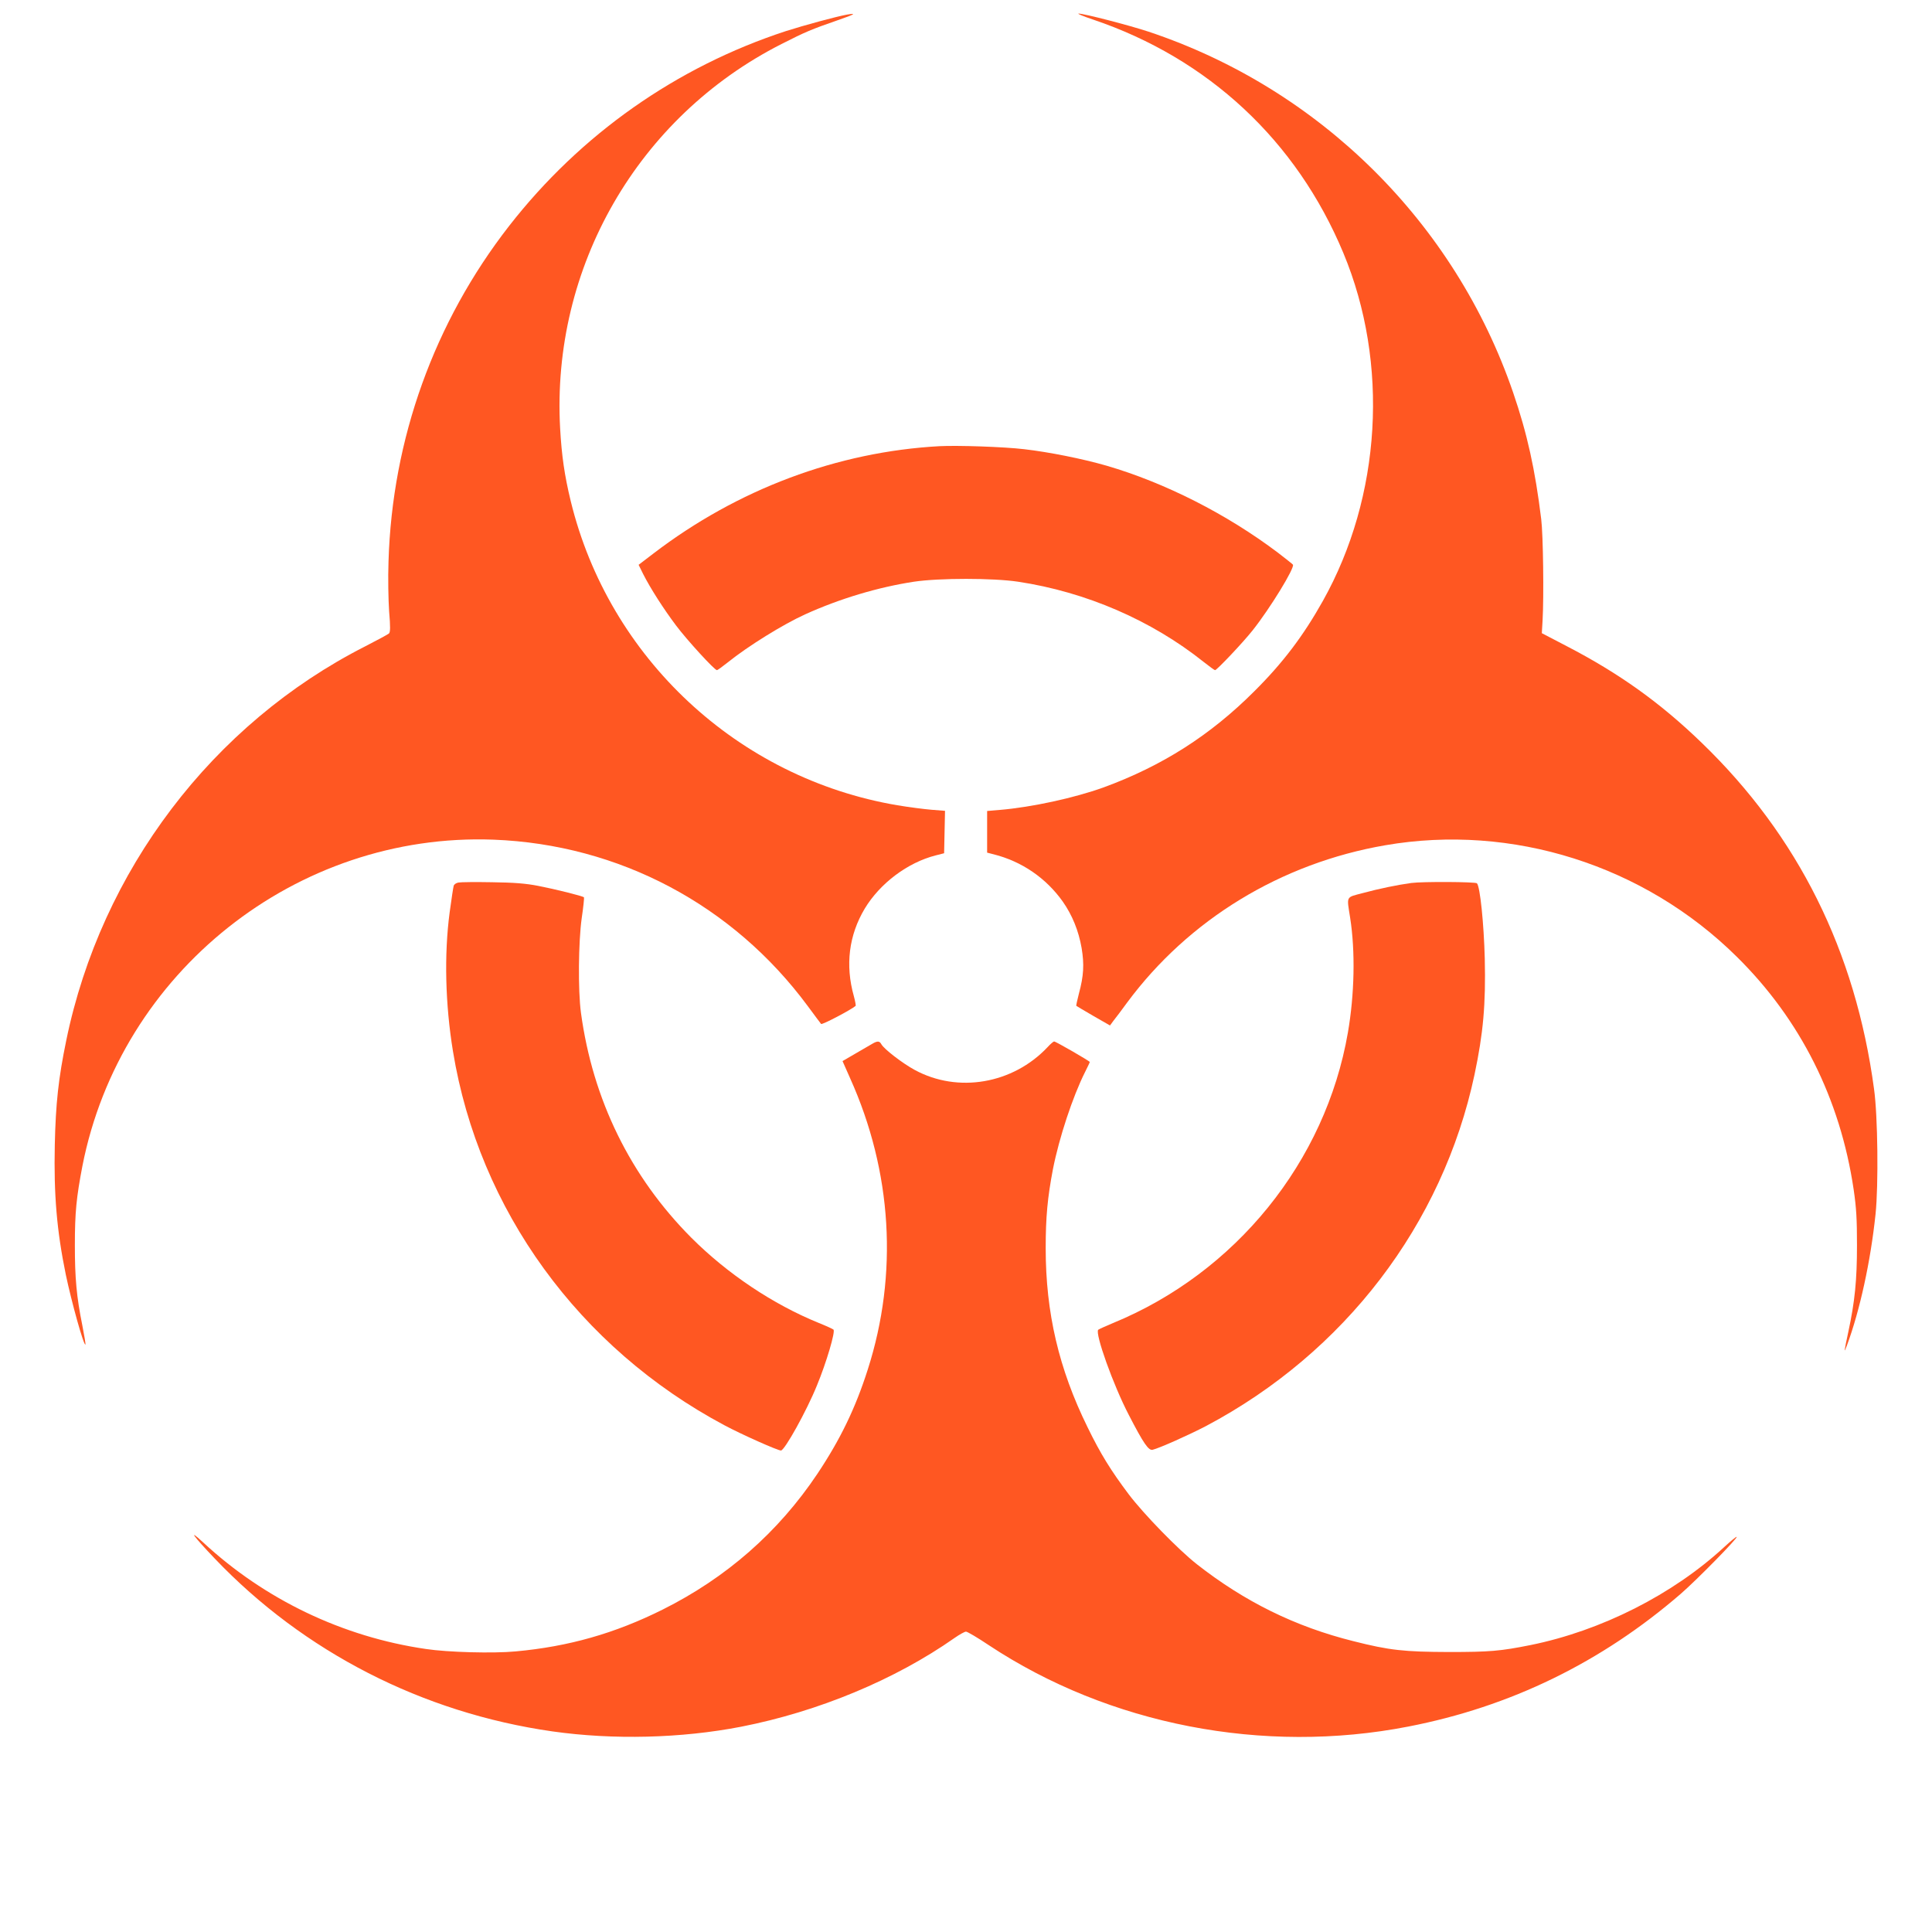
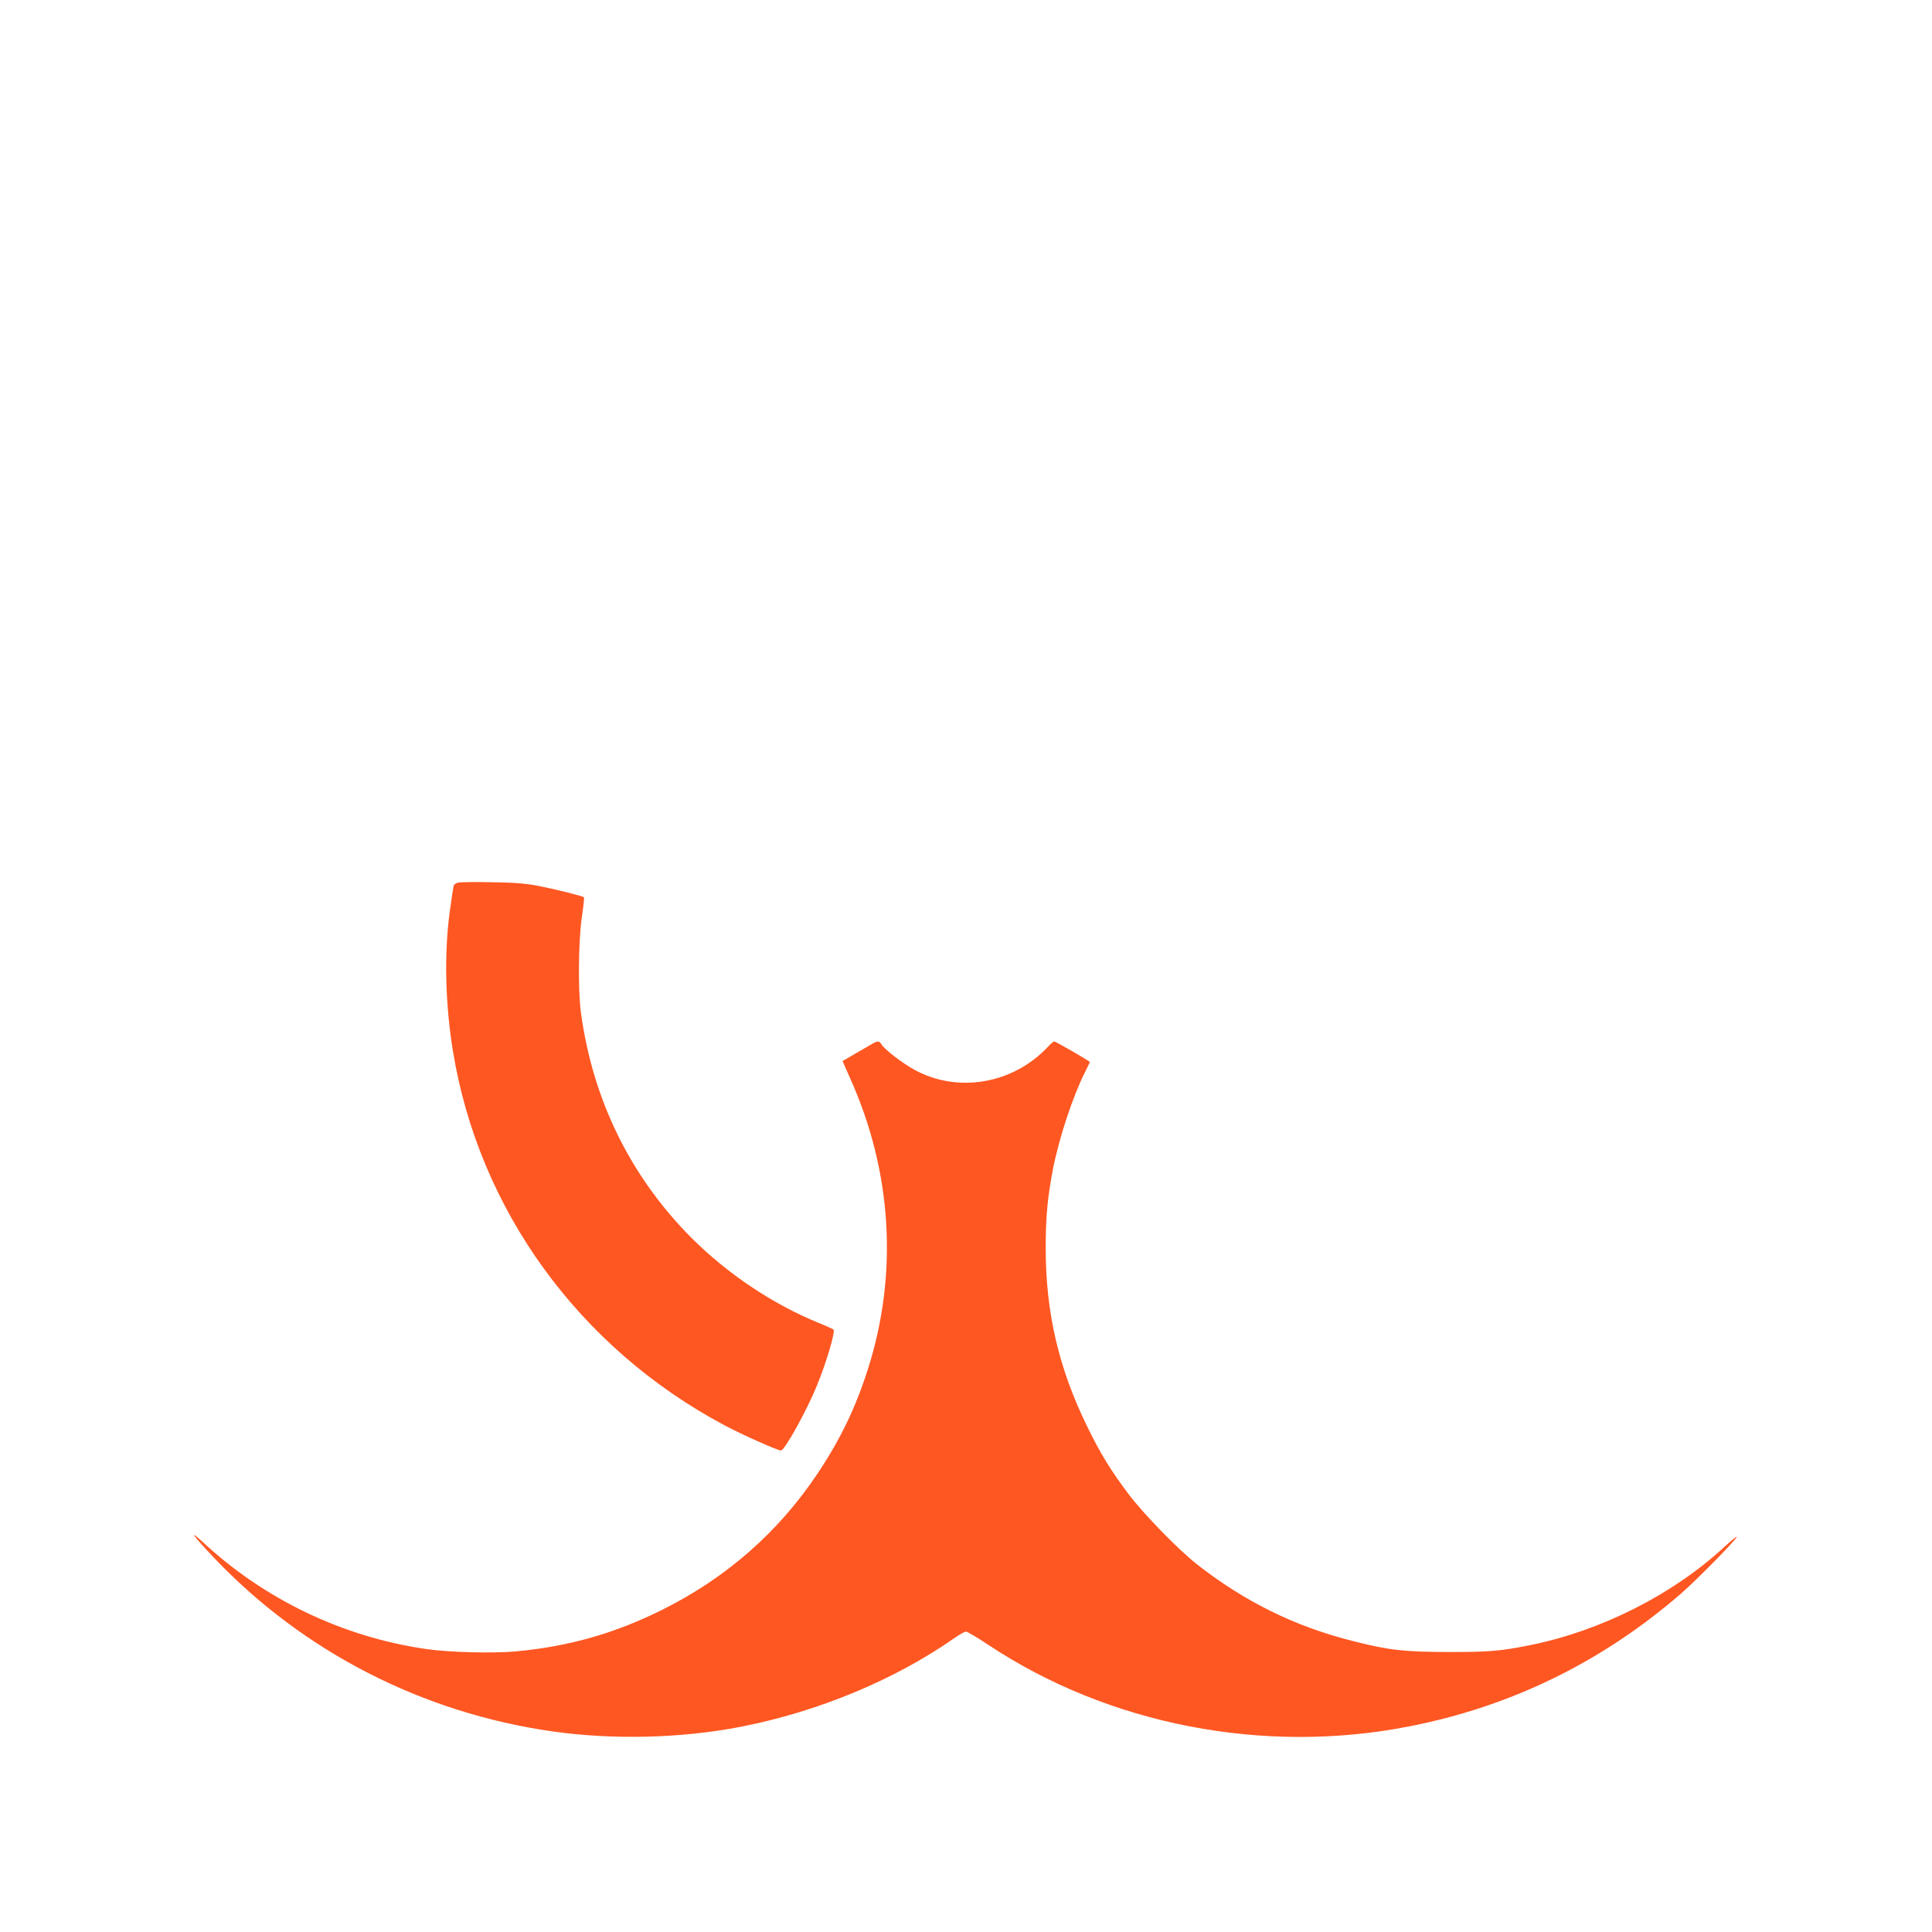
<svg xmlns="http://www.w3.org/2000/svg" version="1.0" width="1280pt" height="1280pt" viewBox="0 0 1280 1280" preserveAspectRatio="xMidYMid meet">
  <g transform="translate(0,1280) scale(0.1,-0.1)" fill="#ff5722" stroke="none">
-     <path d="M5610 12703 c-70 -13 -281 -70 -403 -109 -725 -237 -1361 -684 -1834 -1291 -496 -637 -775 -1412 -799 -2223 -4 -108 -1 -256 4 -330 9 -104 8 -138 -1 -147 -7 -6 -77 -44 -157 -85 -1012 -514 -1750 -1487 -1981 -2611 -52 -252 -70 -418 -76 -693 -7 -327 13 -567 73 -859 38 -181 119 -473 130 -463 2 3 -7 58 -20 124 -39 193 -50 316 -50 534 0 218 10 316 50 525 252 1285 1418 2211 2724 2162 831 -32 1586 -432 2082 -1103 44 -60 84 -113 88 -118 7 -7 201 95 229 120 2 2 -3 31 -12 64 -58 206 -33 404 72 580 101 168 285 306 471 353 l55 14 3 140 3 141 -88 7 c-49 4 -151 17 -228 30 -1056 179 -1911 976 -2164 2016 -41 169 -60 301 -70 481 -59 1067 515 2063 1466 2546 159 81 200 98 373 158 113 39 130 49 60 37z" />
-     <path d="M7240 12671 c765 -258 1350 -803 1660 -1547 305 -731 252 -1614 -136 -2306 -130 -232 -265 -410 -454 -598 -291 -291 -609 -494 -999 -637 -195 -70 -475 -131 -688 -149 l-83 -7 0 -138 0 -138 43 -11 c187 -47 347 -157 458 -313 63 -90 105 -193 125 -308 18 -108 14 -184 -18 -302 -11 -43 -19 -79 -17 -81 2 -2 53 -32 113 -67 l110 -63 22 30 c13 16 54 70 91 121 408 551 1020 924 1711 1043 840 145 1715 -132 2328 -738 422 -416 686 -942 775 -1543 18 -123 22 -197 22 -369 0 -231 -14 -373 -58 -577 -28 -130 -30 -145 -9 -88 86 232 157 557 190 871 20 192 15 651 -10 829 -123 914 -503 1677 -1141 2293 -276 267 -548 461 -895 641 l-165 86 5 85 c9 157 4 564 -9 670 -40 328 -93 568 -186 839 -386 1126 -1282 2013 -2415 2391 -130 43 -428 120 -464 120 -12 0 31 -18 94 -39z" />
-     <path d="M6225 9844 c-677 -37 -1339 -285 -1897 -712 l-97 -74 30 -61 c48 -95 136 -232 218 -341 72 -96 255 -296 271 -296 4 0 36 23 71 51 134 108 368 253 514 319 229 104 484 180 720 216 168 25 523 25 690 0 451 -68 884 -256 1229 -531 38 -30 72 -55 76 -55 12 0 187 185 250 265 115 145 279 413 266 434 -3 4 -48 40 -99 79 -339 256 -749 464 -1137 577 -160 46 -380 90 -545 109 -136 16 -439 26 -560 20z" />
-     <path d="M3038 6953 c-15 -2 -29 -12 -32 -21 -3 -9 -15 -89 -27 -177 -37 -280 -29 -608 22 -920 172 -1051 836 -1965 1799 -2478 112 -60 352 -167 374 -167 24 0 170 262 238 430 63 152 124 359 110 371 -4 4 -47 24 -97 44 -305 124 -606 326 -845 565 -403 405 -653 914 -731 1490 -20 148 -17 469 5 627 11 73 17 135 15 138 -9 9 -195 55 -304 76 -82 16 -159 22 -305 24 -107 2 -207 1 -222 -2z" />
-     <path d="M9350 6950 c-94 -13 -211 -37 -322 -67 -113 -30 -106 -16 -83 -163 35 -223 29 -508 -15 -762 -148 -854 -743 -1590 -1557 -1924 -48 -20 -92 -40 -97 -44 -23 -23 100 -368 203 -565 98 -190 131 -237 158 -230 45 11 240 98 353 157 918 486 1568 1336 1779 2328 58 275 75 464 68 769 -6 231 -31 478 -52 499 -10 10 -360 12 -435 2z" />
+     <path d="M3038 6953 c-15 -2 -29 -12 -32 -21 -3 -9 -15 -89 -27 -177 -37 -280 -29 -608 22 -920 172 -1051 836 -1965 1799 -2478 112 -60 352 -167 374 -167 24 0 170 262 238 430 63 152 124 359 110 371 -4 4 -47 24 -97 44 -305 124 -606 326 -845 565 -403 405 -653 914 -731 1490 -20 148 -17 469 5 627 11 73 17 135 15 138 -9 9 -195 55 -304 76 -82 16 -159 22 -305 24 -107 2 -207 1 -222 -2" />
    <path d="M5785 5888 c-11 -6 -61 -35 -112 -65 l-91 -53 50 -113 c279 -620 320 -1298 117 -1931 -82 -257 -182 -463 -334 -691 -260 -388 -603 -688 -1025 -899 -317 -158 -623 -245 -974 -277 -146 -14 -449 -6 -594 16 -552 80 -1069 328 -1477 707 -104 96 -65 42 77 -107 591 -620 1377 -1023 2238 -1146 403 -57 853 -46 1250 31 511 100 1021 312 1414 588 33 23 67 42 76 42 9 0 77 -40 150 -89 797 -528 1821 -727 2780 -540 676 131 1280 425 1806 880 107 93 378 369 370 377 -3 2 -40 -28 -83 -68 -340 -314 -814 -554 -1283 -649 -200 -40 -271 -46 -540 -46 -297 1 -394 11 -634 72 -385 96 -721 262 -1037 510 -123 97 -351 331 -451 463 -118 157 -187 268 -273 445 -190 386 -277 758 -277 1185 0 207 12 335 48 524 41 208 131 481 213 644 17 34 31 63 31 66 0 6 -225 136 -236 136 -5 0 -25 -17 -44 -38 -229 -243 -593 -306 -879 -151 -80 43 -205 139 -222 171 -11 21 -25 22 -54 6z" />
  </g>
</svg>